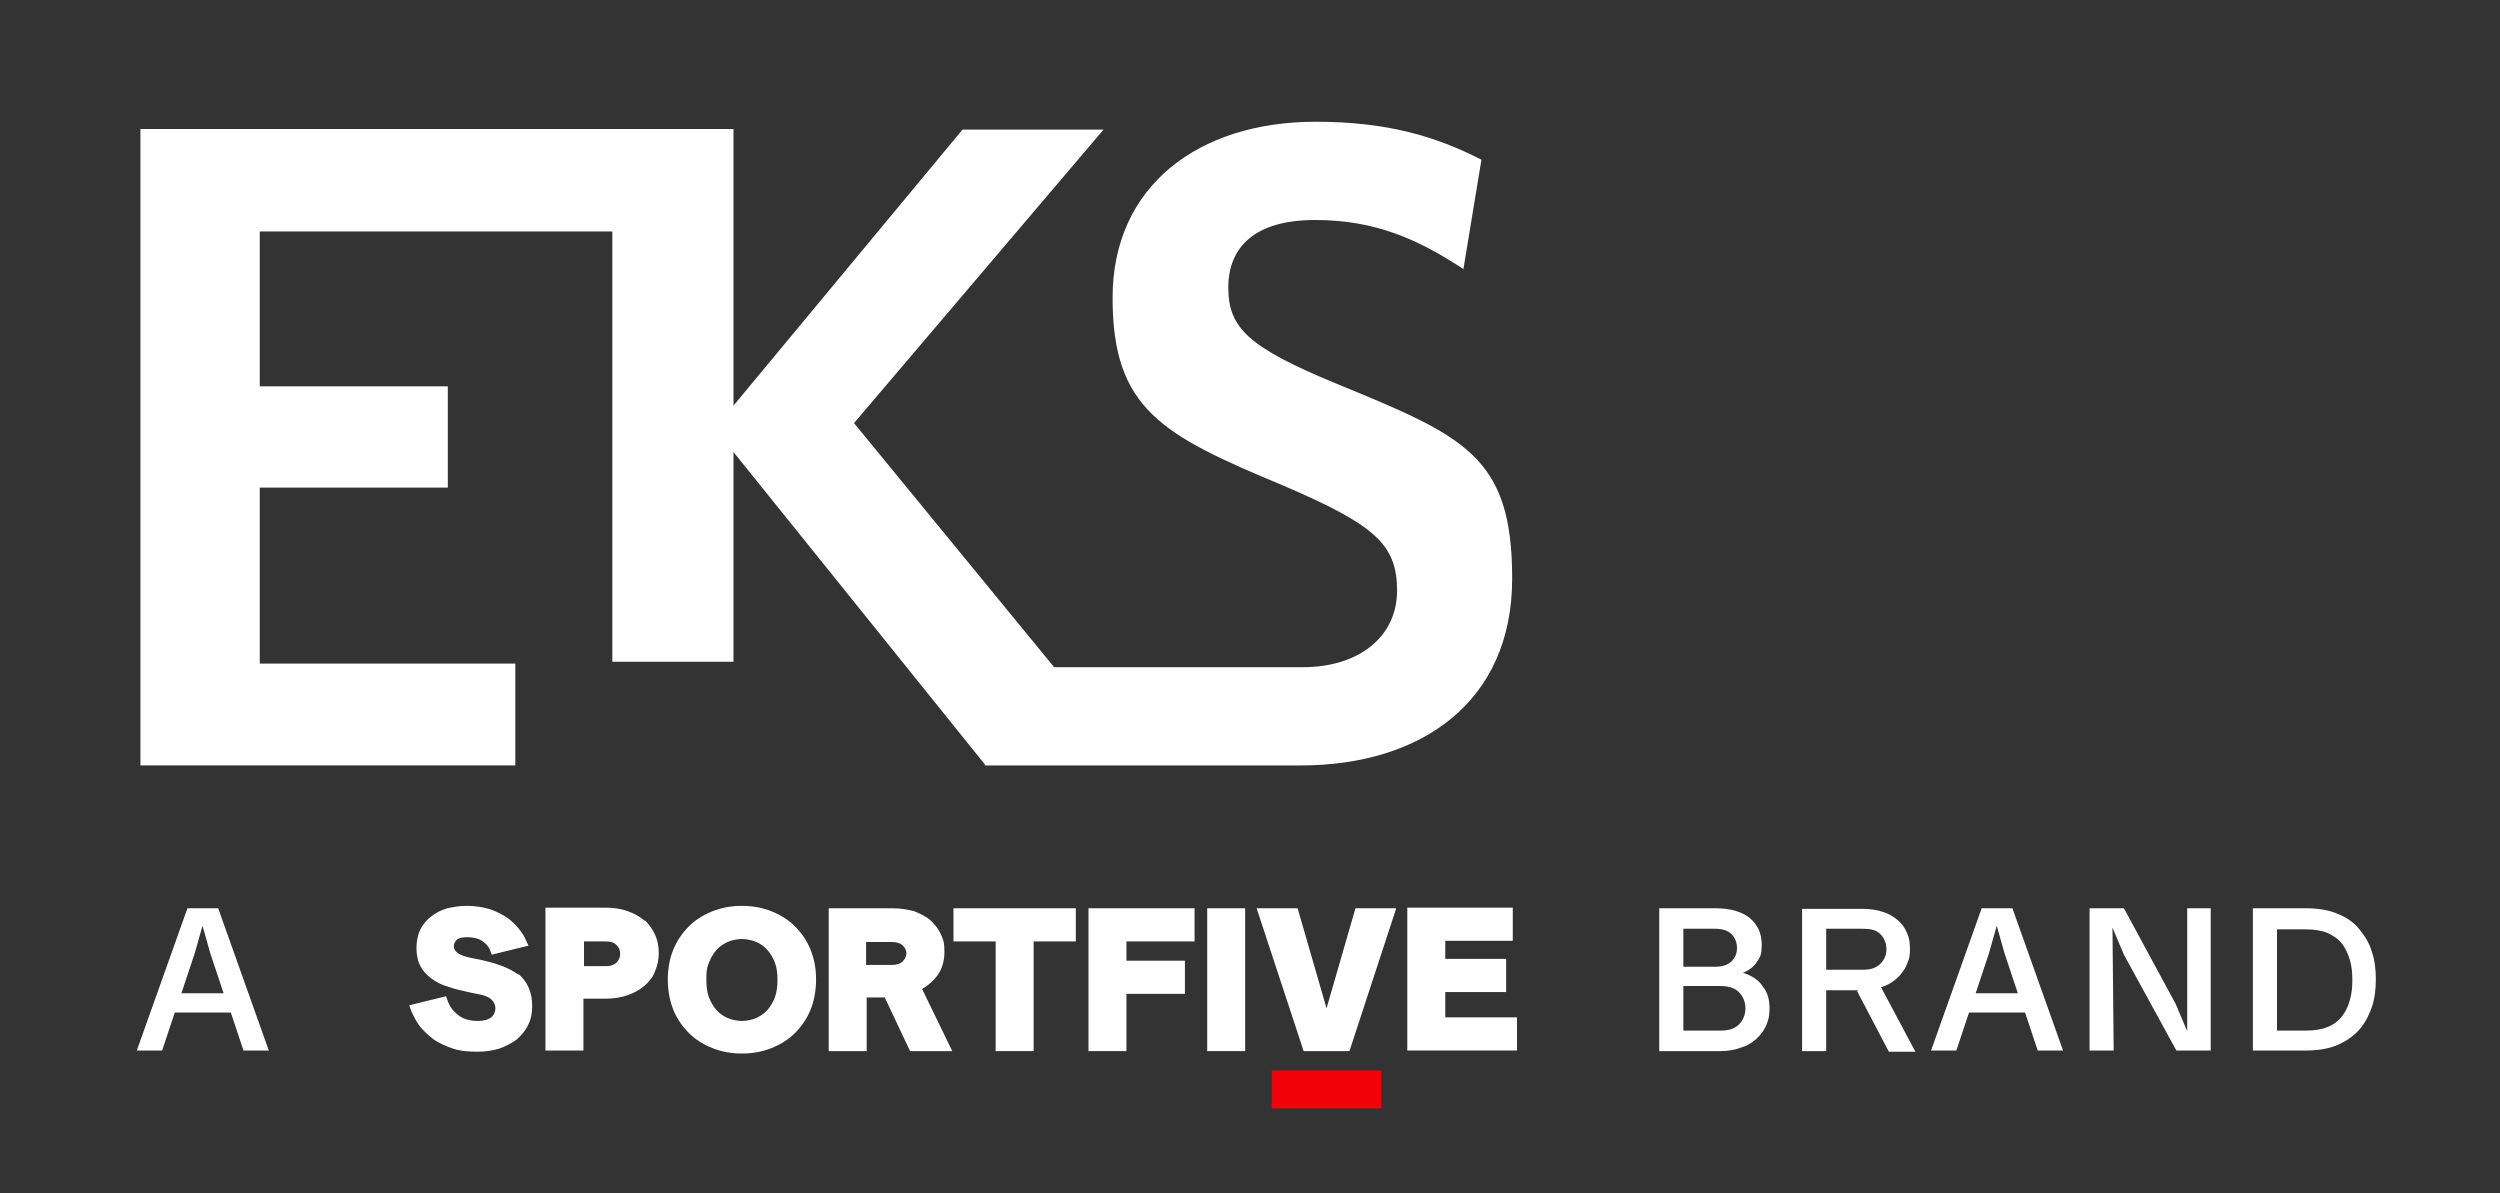
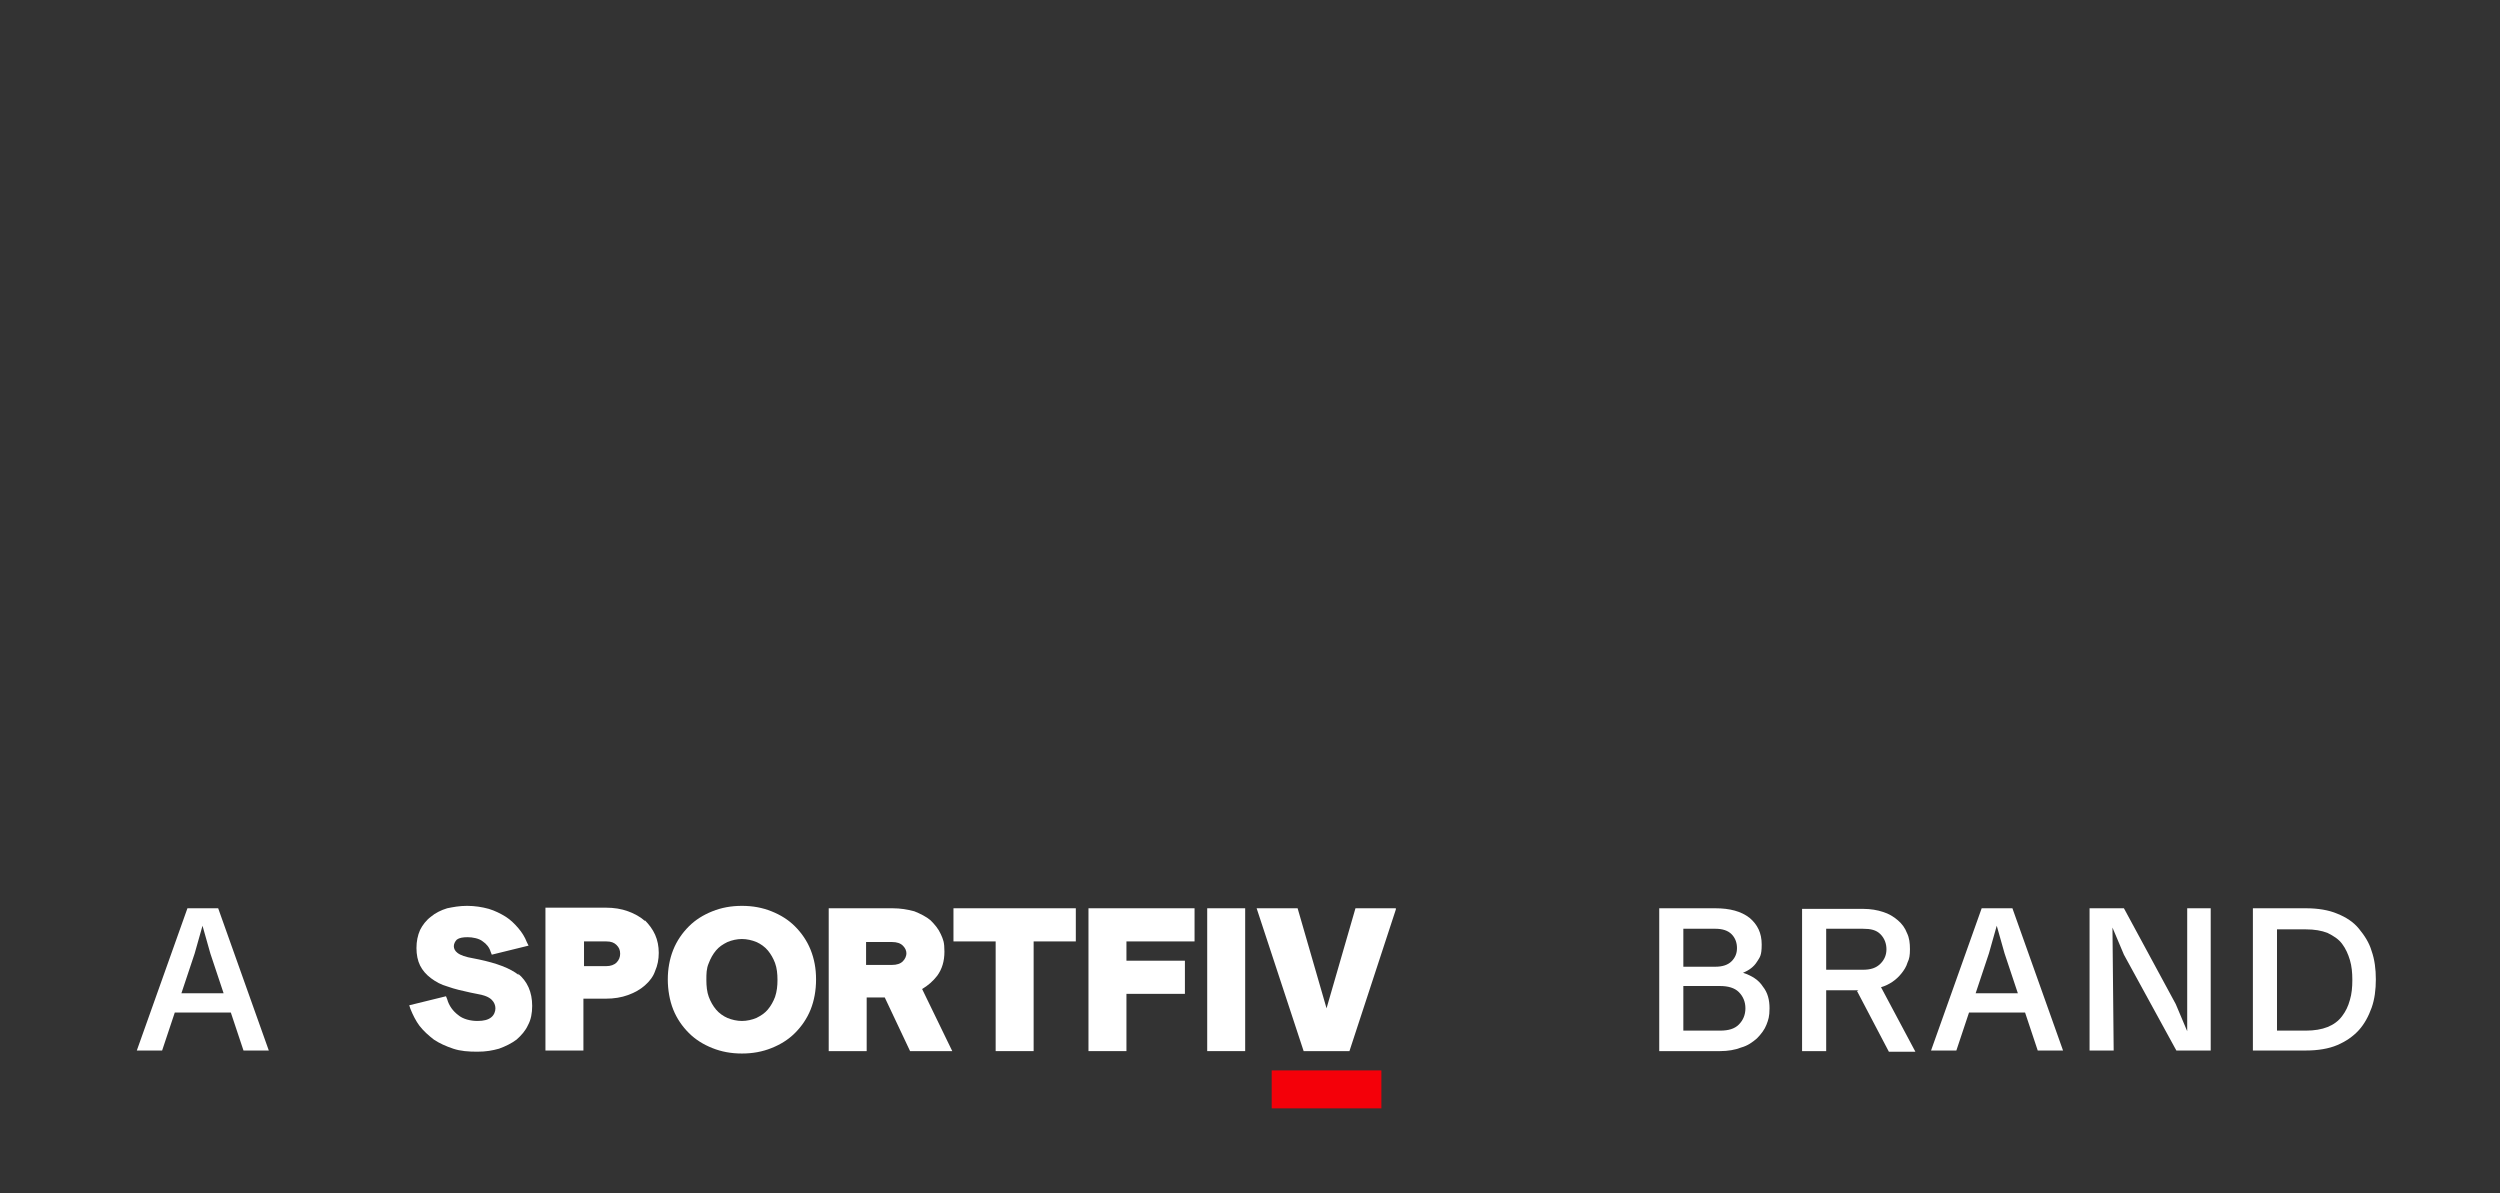
<svg xmlns="http://www.w3.org/2000/svg" version="1.1" viewBox="0 0 414.8 198">
  <rect x="0" y="0" width="414.8" height="198" fill="#333333" stroke="none" />
  <defs>
    <style> .cls-1 { fill: #f40009; } .cls-2 { fill: #fff; } </style>
  </defs>
  <g>
    <g id="Ebene_1">
      <g id="svg2">
        <g id="g20">
-           <path id="path22" class="cls-2" d="M242.8,44.7l3-18.2c-7.6-3.9-15.7-6.3-27.5-6.3-19.5,0-33.7,10.7-33.7,29.2s8.2,22.8,28.4,31.2c15.1,6.5,18.8,9.7,18.8,17.4s-6.4,12.7-15.6,12.7h-41.3l-33.2-40.5,41.4-48.7h-23.4l-38,45.8V21.4H23.3v105.6h62.2v-16.9h-42.4v-29.2h31.2v-16.8h-31.2v-25.7h58.5v71.4h20.1v-34.8l41.6,51.7.2.3h52.3c20.1,0,35.1-10.6,35.1-31s-7.9-23.6-29.3-32.4c-14.5-6-17.8-9.2-17.8-15.9s4.4-11.2,14.4-11.2,17.1,3.2,24.7,8.2" />
-         </g>
+           </g>
        <path id="path24" class="cls-1" d="M211,183.9h18.2v-6.3h-18.2v6.3Z" />
        <g id="g26">
          <path id="path28" class="cls-2" d="M86.1,161.8c-1.5-1.2-3.8-2-6.6-2.6l-1-.2c-1.2-.2-2.1-.5-2.6-.9-.4-.3-.6-.7-.6-1.1s.2-.8.5-1.1c.4-.3,1-.4,1.8-.4s1.9.2,2.5.7c.6.4,1.1,1,1.3,1.7l.2.5,6.1-1.5-.3-.6c-.3-.8-.8-1.6-1.4-2.3s-1.3-1.4-2.1-1.9c-.8-.5-1.8-1-2.8-1.3-1.1-.3-2.3-.5-3.6-.5s-2.3.2-3.3.4c-1,.3-2,.8-2.7,1.4-.8.6-1.4,1.4-1.8,2.2-.4.9-.6,1.9-.6,3s.2,2.1.6,2.9c.4.8,1,1.5,1.8,2.1s1.7,1.1,2.8,1.4c1.1.4,2.4.7,3.8,1l1,.2c1.2.2,2,.5,2.5,1,.4.4.6.9.6,1.4s-.2,1.1-.7,1.5-1.2.6-2.3.6-2.4-.3-3.2-1c-.8-.6-1.5-1.5-1.8-2.6l-.2-.5-6.1,1.5.2.6c.4,1,.9,2,1.5,2.8.7.9,1.5,1.6,2.4,2.3.9.6,2,1.1,3.2,1.5s2.5.5,4,.5,2.5-.2,3.6-.5c1.1-.4,2.1-.9,2.9-1.5.8-.7,1.5-1.5,1.9-2.4.5-.9.7-2,.7-3.2,0-2.3-.8-4.1-2.4-5.4" />
        </g>
        <g id="g30">
          <path id="path32" class="cls-2" d="M120.7,156.3c.7-.3,1.6-.5,2.4-.5s1.7.2,2.4.5c.7.3,1.4.8,1.9,1.4.5.6.9,1.3,1.2,2.1s.4,1.8.4,2.8-.1,1.9-.4,2.8c-.3.8-.7,1.5-1.2,2.1s-1.1,1-1.9,1.4c-.7.3-1.6.5-2.4.5s-1.7-.2-2.4-.5c-.7-.3-1.4-.8-1.9-1.4-.5-.6-.9-1.3-1.2-2.1-.3-.8-.4-1.8-.4-2.8s0-1.9.4-2.8c.3-.8.7-1.5,1.2-2.1s1.1-1,1.9-1.4M131.9,153.7c-1.1-1.1-2.4-1.9-3.9-2.5-1.5-.6-3.1-.9-4.9-.9s-3.4.3-4.9.9c-1.5.6-2.8,1.4-3.9,2.5s-2,2.4-2.6,3.9-.9,3.2-.9,4.9.3,3.5.9,5,1.5,2.8,2.6,3.9c1.1,1.1,2.4,1.9,3.9,2.5s3.1.9,4.9.9,3.4-.3,4.9-.9c1.5-.6,2.8-1.4,3.9-2.5s2-2.4,2.6-3.9.9-3.2.9-5-.3-3.4-.9-4.9c-.6-1.5-1.5-2.8-2.6-3.9" />
        </g>
        <g id="g34">
          <path id="path36" class="cls-2" d="M150.4,158.1c0,.5-.2,1-.6,1.4-.4.4-1,.6-1.8.6h-4.3v-3.8h4.3c.8,0,1.4.2,1.8.6s.6.8.6,1.4M155.5,161.9c.8-1.1,1.2-2.4,1.2-4s-.2-2-.6-2.9c-.4-.9-1-1.6-1.7-2.3-.7-.6-1.7-1.1-2.7-1.5-1.1-.3-2.3-.5-3.6-.5h-10.6v23.7h6.3v-8.9h3l4.2,8.9h7l-5-10.3c1-.6,1.8-1.3,2.5-2.2" />
        </g>
        <g id="g38">
          <path id="path40" class="cls-2" d="M158.3,156.2h6.9v18.2h6.3v-18.2h7v-5.5h-20.3v5.5h.1Z" />
        </g>
        <g id="g42">
          <path id="path44" class="cls-2" d="M180.6,174.4h6.3v-9.5h9.7v-5.5h-9.7v-3.2h11.3v-5.5h-17.6v23.7Z" />
        </g>
        <path id="path46" class="cls-2" d="M200.3,174.4h6.3v-23.7h-6.3v23.7Z" />
        <g id="g48">
          <path id="path50" class="cls-2" d="M220.1,167.3l-4.8-16.6h-6.8l7.8,23.7h7.6l7.7-23.5v-.2h-6.7l-4.8,16.6Z" />
        </g>
        <g id="g52">
-           <path id="path54" class="cls-2" d="M239.8,168.9v-4.3h10.1v-5.5h-10.1v-3h11.2v-5.5h-17.5v23.7h18.2v-5.5h-11.9Z" />
-         </g>
+           </g>
        <g id="g56">
          <path id="path58" class="cls-2" d="M102.9,158.2c0,.6-.2,1.1-.6,1.5s-1,.6-1.7.6h-3.7v-4.1h3.7c.8,0,1.3.2,1.7.6.4.4.6.8.6,1.5M107,152.8c-.8-.7-1.7-1.2-2.8-1.6-1.1-.4-2.3-.6-3.7-.6h-10v23.7h6.3v-8.6h3.7c1.4,0,2.6-.2,3.7-.6,1.1-.4,2-.9,2.8-1.6.8-.7,1.4-1.5,1.7-2.4.4-.9.6-1.9.6-3s-.2-2.1-.6-3-1-1.7-1.7-2.4" />
        </g>
        <g id="g60">
          <path id="path62" class="cls-2" d="M33.6,153.6l-1.3,4.6-2.2,6.6h7l-2.2-6.6-1.3-4.6ZM22.7,174.3l8.4-23.6h5.1l8.4,23.6h-4.2l-2.1-6.3h-9.3l-2.1,6.3h-4.2Z" />
        </g>
        <g>
          <path class="cls-2" d="M275.3,150.7h9.3c2.4,0,4.3.5,5.7,1.6,1.3,1.1,2,2.5,2,4.4s-.3,2.1-.8,2.9c-.5.8-1.3,1.4-2.3,1.8,1.5.5,2.6,1.2,3.3,2.3.8,1,1.1,2.2,1.1,3.6s-.2,1.9-.5,2.7-.9,1.6-1.6,2.3c-.7.6-1.5,1.2-2.6,1.5-1,.4-2.2.6-3.5.6h-10.1v-23.6h0ZM279.3,154.1v6.3h5.3c1.2,0,2.1-.3,2.7-.9.6-.6.9-1.3.9-2.2s-.3-1.7-.9-2.3-1.5-.9-2.7-.9h-5.3ZM279.3,163.6v7.4h6.1c1.4,0,2.4-.3,3.1-1s1.1-1.6,1.1-2.7-.4-2-1.1-2.7-1.8-1-3.1-1h-6.1Z" />
          <path class="cls-2" d="M308.3,164.3h-5.3v10.1h-4v-23.6h10.1c1.3,0,2.4.2,3.3.5,1,.3,1.8.8,2.5,1.4.7.6,1.2,1.3,1.5,2.1.4.8.5,1.7.5,2.7s-.1,1.6-.4,2.2c-.2.7-.6,1.3-1,1.8s-.9,1-1.5,1.4-1.2.7-1.9.9l5.7,10.7h-4.4l-5.3-10.1h.2ZM303,154.1v6.8h6.1c1.3,0,2.2-.3,2.9-1s1-1.5,1-2.4-.3-1.8-1-2.5-1.6-.9-2.9-.9h-6.1Z" />
          <path class="cls-2" d="M320.4,174.3l8.4-23.6h5.1l8.4,23.6h-4.2l-2.1-6.3h-9.3l-2.1,6.3h-4.2ZM331.3,153.6l-1.3,4.6-2.2,6.6h7l-2.2-6.6-1.3-4.6Z" />
          <path class="cls-2" d="M346.7,150.7h5.7l8.6,15.9,1.9,4.5v-20.4c-.1,0,3.9,0,3.9,0v23.6h-5.7l-8.7-15.9-1.9-4.5.2,20.4h-4v-23.6Z" />
          <path class="cls-2" d="M373.8,150.7h8.8c2,0,3.8.3,5.2.9,1.5.6,2.7,1.4,3.6,2.5s1.7,2.3,2.1,3.7c.5,1.4.7,3,.7,4.7s-.2,3.3-.7,4.7-1.2,2.7-2.1,3.7c-1,1.1-2.2,1.9-3.6,2.5s-3.2.9-5.2.9h-8.8v-23.6h0ZM377.8,154.1v16.9h4.8c1.4,0,2.6-.2,3.6-.6,1-.4,1.8-1,2.4-1.8s1-1.6,1.3-2.7c.3-1,.4-2.1.4-3.3s-.1-2.3-.4-3.3-.7-1.9-1.3-2.7c-.6-.8-1.4-1.3-2.4-1.8-1-.4-2.2-.6-3.6-.6h-4.8Z" />
        </g>
      </g>
    </g>
  </g>
</svg>